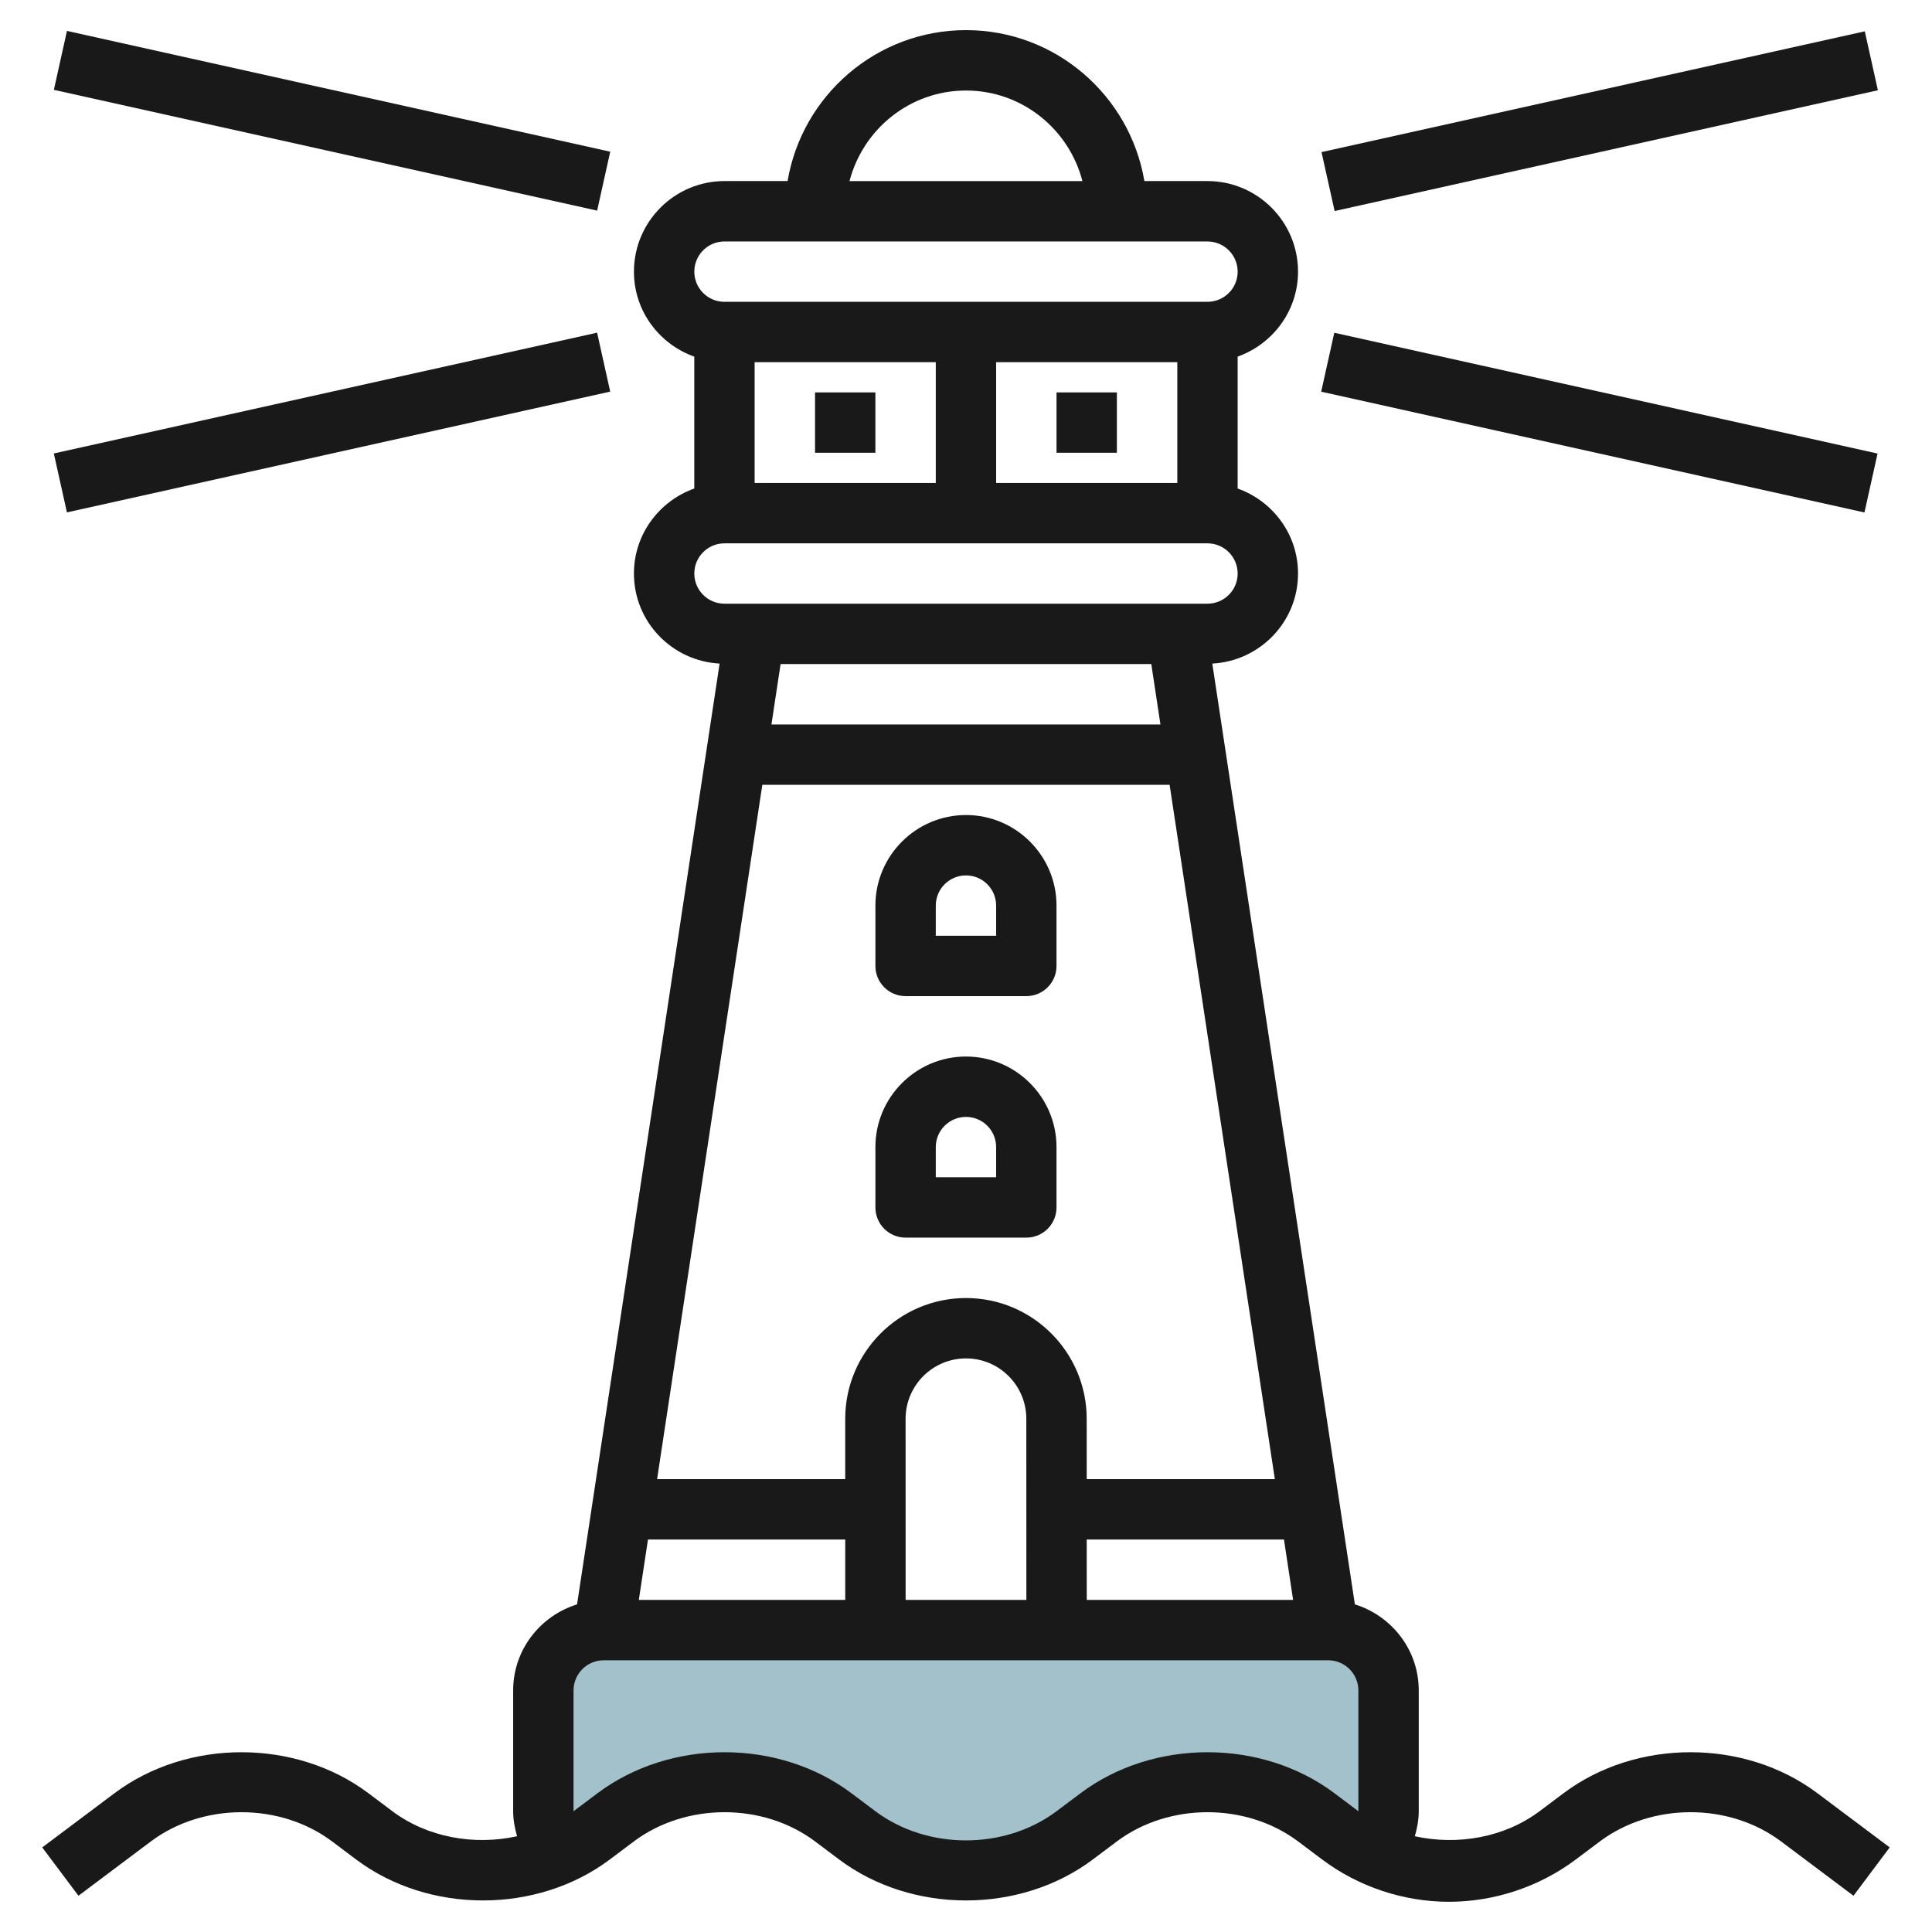
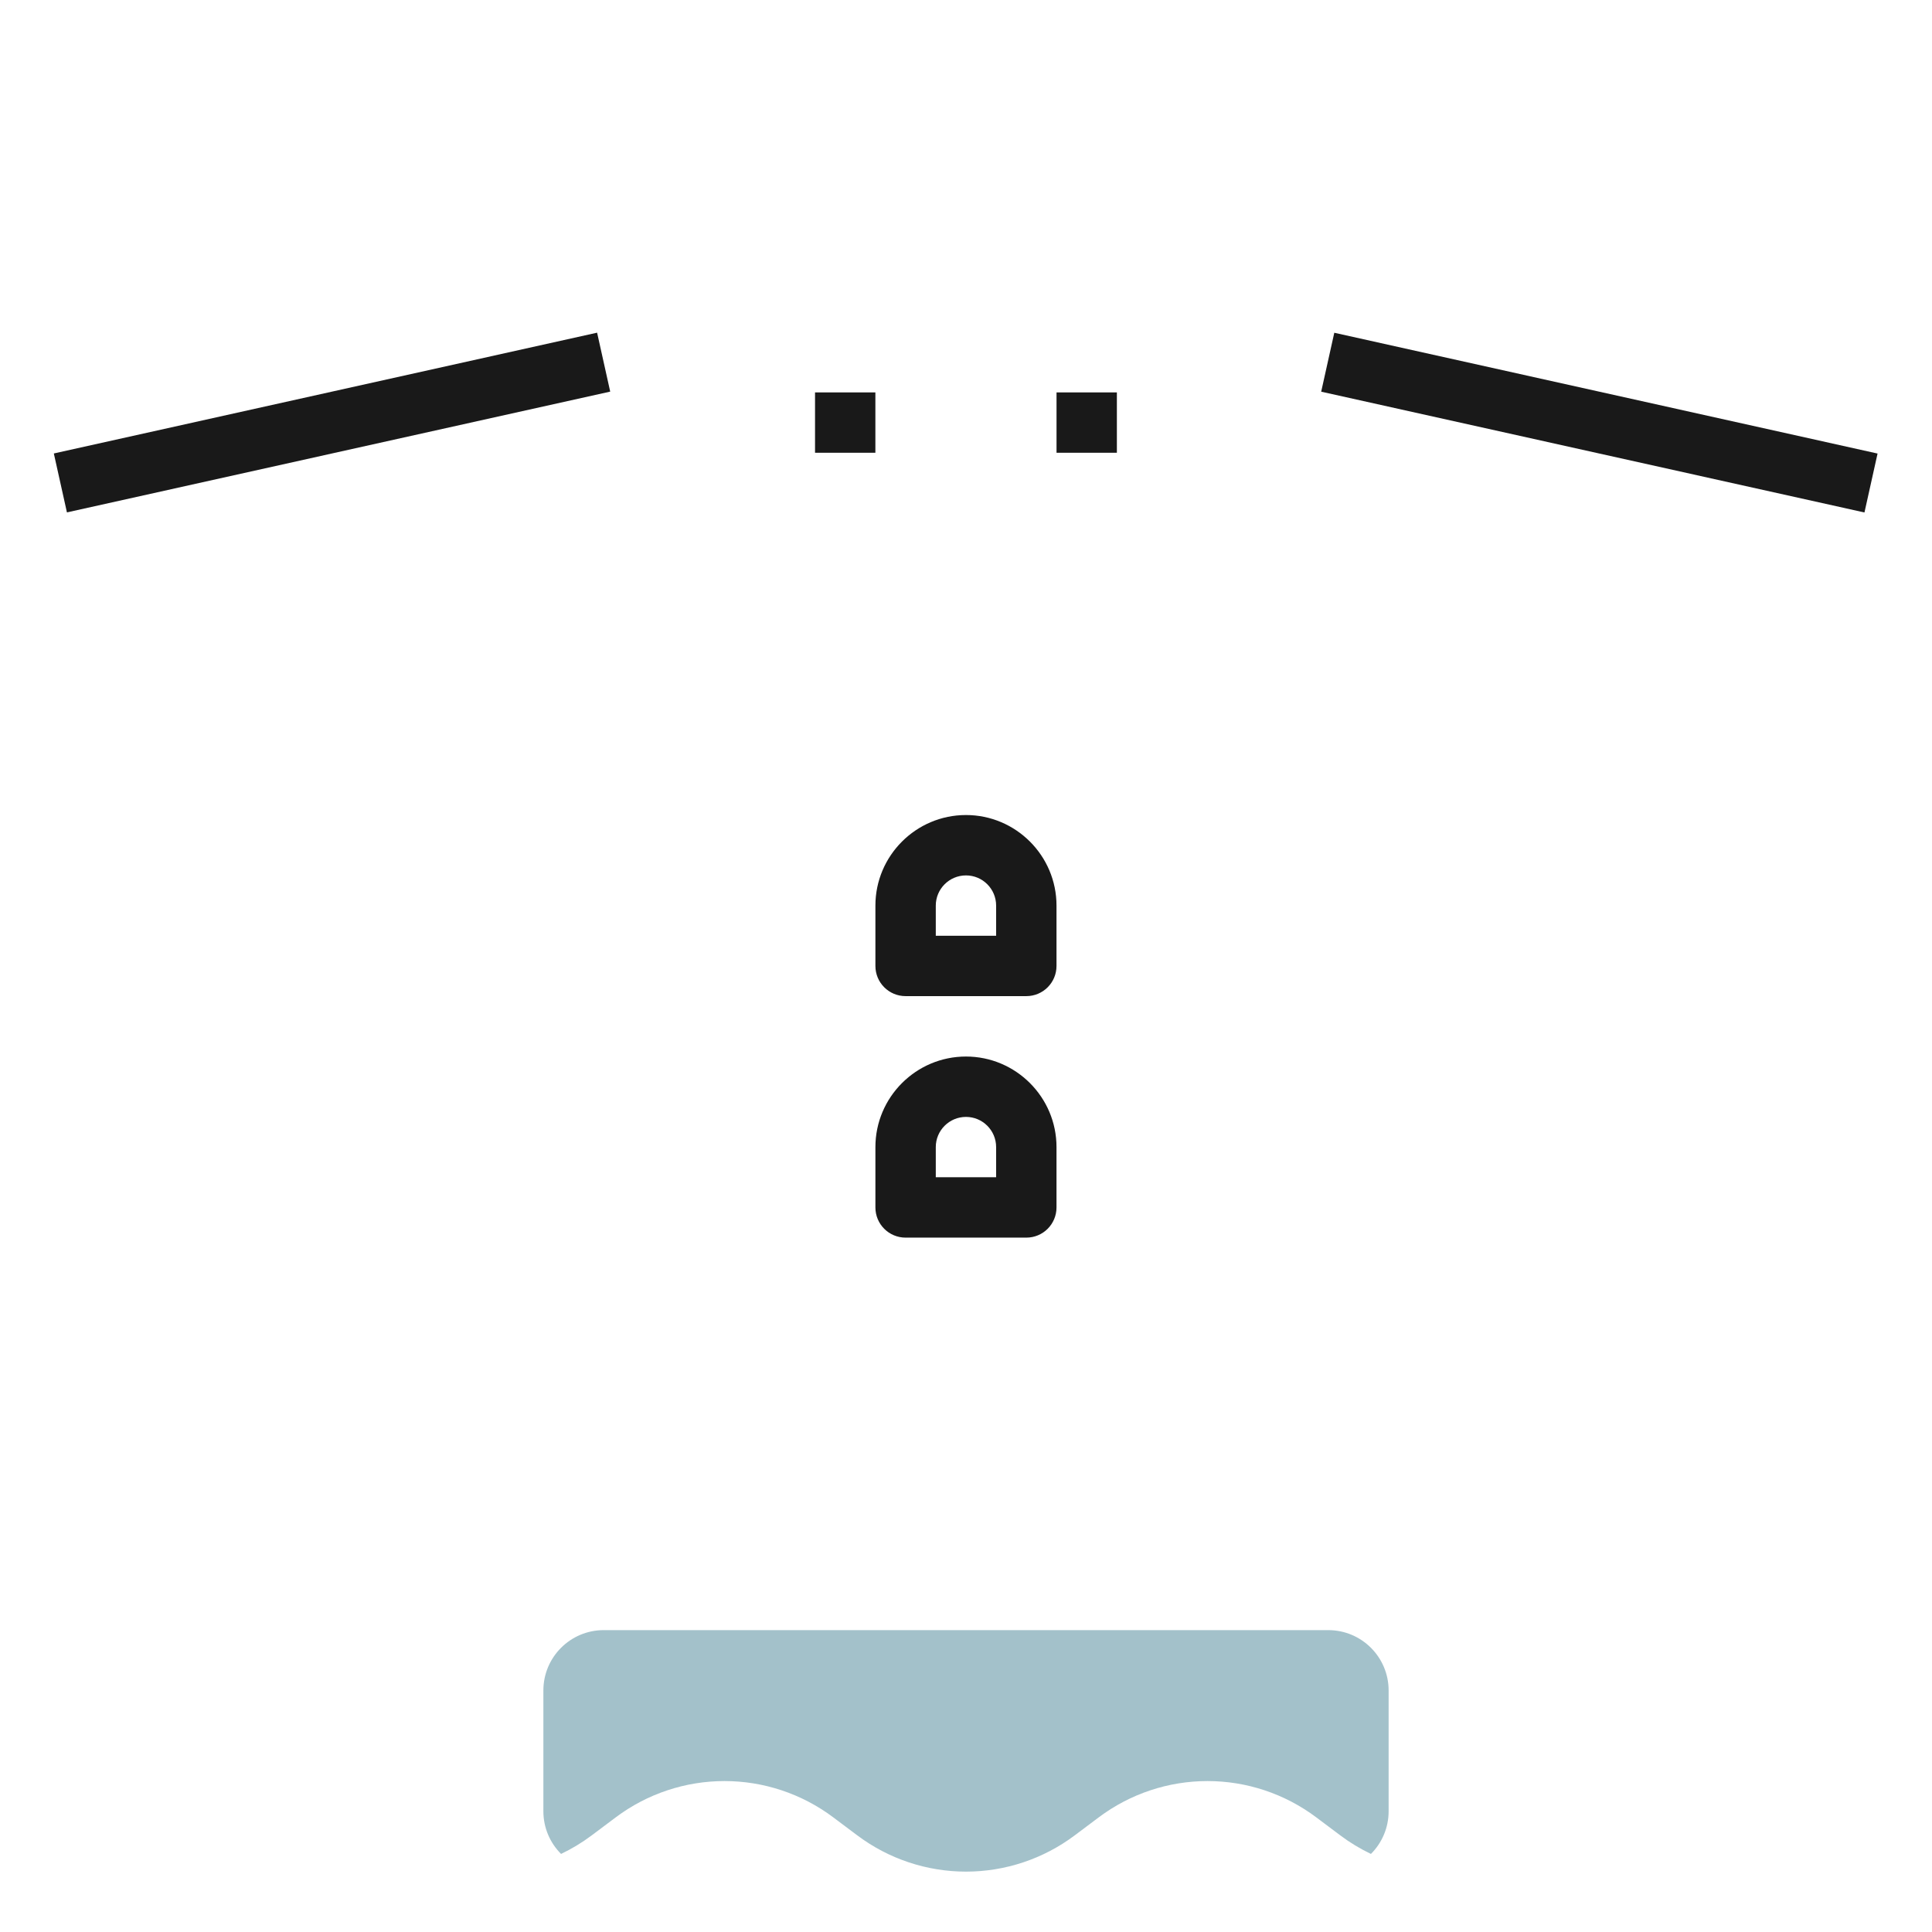
<svg xmlns="http://www.w3.org/2000/svg" id="Layer_3" enable-background="new 0 0 64 64" height="512" viewBox="0 0 64 64" width="512">
  <g>
    <path d="m45.414 61.414c-.356-.17-.696-.375-1.014-.614l-.8-.6c-1.039-.779-2.302-1.2-3.6-1.2-1.298 0-2.561.421-3.6 1.2l-.8.6c-1.039.779-2.302 1.2-3.6 1.2-1.298 0-2.561-.421-3.6-1.2l-.8-.6c-1.039-.779-2.302-1.2-3.6-1.2-1.298 0-2.561.421-3.6 1.2l-.8.6c-.319.239-.659.444-1.014.614-.362-.362-.586-.862-.586-1.414v-4c0-1.105.895-2 2-2h24c1.105 0 2 .895 2 2v4c0 .552-.224 1.052-.586 1.414z" fill="#a3c1ca" />
    <g fill="#191919">
      <path d="m29.999 32.998h3.999c.553 0 1-.447 1-1v-1.999c0-1.654-1.346-3-2.999-3-1.654 0-3 1.346-3 3v1.999c0 .553.447 1 1 1zm1-2.999c0-.552.448-1 1.001-1 .551 0 .998.448.998 1v.999h-1.999z" />
      <path d="m29.999 40.998h3.999c.553 0 1-.447 1-1v-1.999c0-1.654-1.346-3-2.999-3-1.654 0-3 1.346-3 3v1.999c0 .553.447 1 1 1zm1-2.999c0-.552.448-1 1.001-1 .551 0 .998.448.998 1v.999h-1.999z" />
-       <path d="m43.779 2.999h18.439v2h-18.439z" transform="matrix(.976 -.217 .217 .976 .398 11.612)" />
      <path d="m51.999 4.779h2v18.439h-2z" transform="matrix(.217 -.976 .976 .217 27.818 62.689)" />
-       <path d="m10-5.221h2v18.439h-2z" transform="matrix(.217 -.976 .976 .217 4.71 13.869)" />
      <path d="m1.78 13h18.439v2h-18.439z" transform="matrix(.976 -.217 .217 .976 -2.775 2.72)" />
      <path d="m26.999 12.999h1.999v1.999h-1.999z" />
      <path d="m34.999 12.999h1.999v1.999h-1.999z" />
-       <path d="m51.799 59.399-.799.6c-1.168.874-2.717 1.14-4.132.829.077-.268.13-.543.13-.829v-4c0-1.345-.895-2.472-2.116-2.852l-4.723-31.165c1.579-.085 2.84-1.384 2.84-2.983 0-1.302-.839-2.402-2-2.816v-4.37c1.161-.414 2-1.514 2-2.815 0-1.654-1.346-3-3-3h-2.09c-.478-2.833-2.942-5-5.909-5s-5.432 2.167-5.91 5h-2.092c-1.653.001-2.998 1.347-2.998 3.002 0 1.301.838 2.4 1.999 2.814v4.369c-1.161.414-1.999 1.514-1.999 2.817 0 1.599 1.26 2.897 2.838 2.982l-4.722 31.165c-1.222.38-2.117 1.507-2.117 2.852v4c0 .286.053.562.13.829-1.414.311-2.962.045-4.13-.828l-.801-.602c-2.408-1.803-5.985-1.805-8.399 0l-2.4 1.8 1.2 1.601 2.399-1.8c1.723-1.289 4.28-1.29 6.001-.001l.801.602c2.406 1.805 5.987 1.808 8.399-.001l.799-.6c1.724-1.289 4.281-1.29 6.001-.001l.801.602c2.407 1.805 5.988 1.808 8.399-.001l.799-.6c1.723-1.289 4.28-1.29 6.001-.001l.801.602c1.204.902 2.695 1.399 4.2 1.399 1.503 0 2.994-.497 4.199-1.4l.799-.6c1.724-1.289 4.281-1.291 6.001 0l2.4 1.8 1.2-1.601-2.401-1.8c-2.41-1.804-5.987-1.805-8.399.001zm-13.661-37.401.303 2.001h-12.886l.303-2.001zm-12.885 4h13.492l3.486 23.001h-6.232l-.001-2c0-2.206-1.794-4-3.999-4-2.206 0-4 1.794-4 4v2h-6.232zm2.747 25v2.001h-6.838l.303-2.001zm2 2.001-.001-6c0-1.104.897-2 2.001-2 1.102 0 1.998.896 1.998 2l.002 6zm6 0-.001-2.001h6.534l.303 2.001zm-5.001-41.001v4.001h-6.001v-4.001zm1.999 0h6.002v4.001h-6.002zm-.998-8.999c1.858 0 3.41 1.28 3.857 3h-7.716c.448-1.72 2-3 3.859-3zm-8.002 5h16.001c.552 0 1 .448 1 1.001 0 .551-.448.998-1 .998h-16.001c-.551 0-.998-.448-.998-.999 0-.552.447-1 .998-1zm-.998 11c0-.552.447-1 .998-1h16.001c.552 0 1 .448 1 1.001 0 .551-.448.998-1 .998h-16.001c-.551 0-.998-.448-.998-.999zm12.799 40.4-.799.6c-1.723 1.289-4.28 1.288-6.001.001l-.801-.602c-2.407-1.803-5.984-1.806-8.399.001l-.799.6s-.001 0-.001.001c0 0 0 0 0-.001v-4c0-.552.448-1 1-1h23.999c.552 0 1 .448 1 1v4l-.8-.601c-2.41-1.804-5.987-1.805-8.399.001z" />
    </g>
  </g>
</svg>